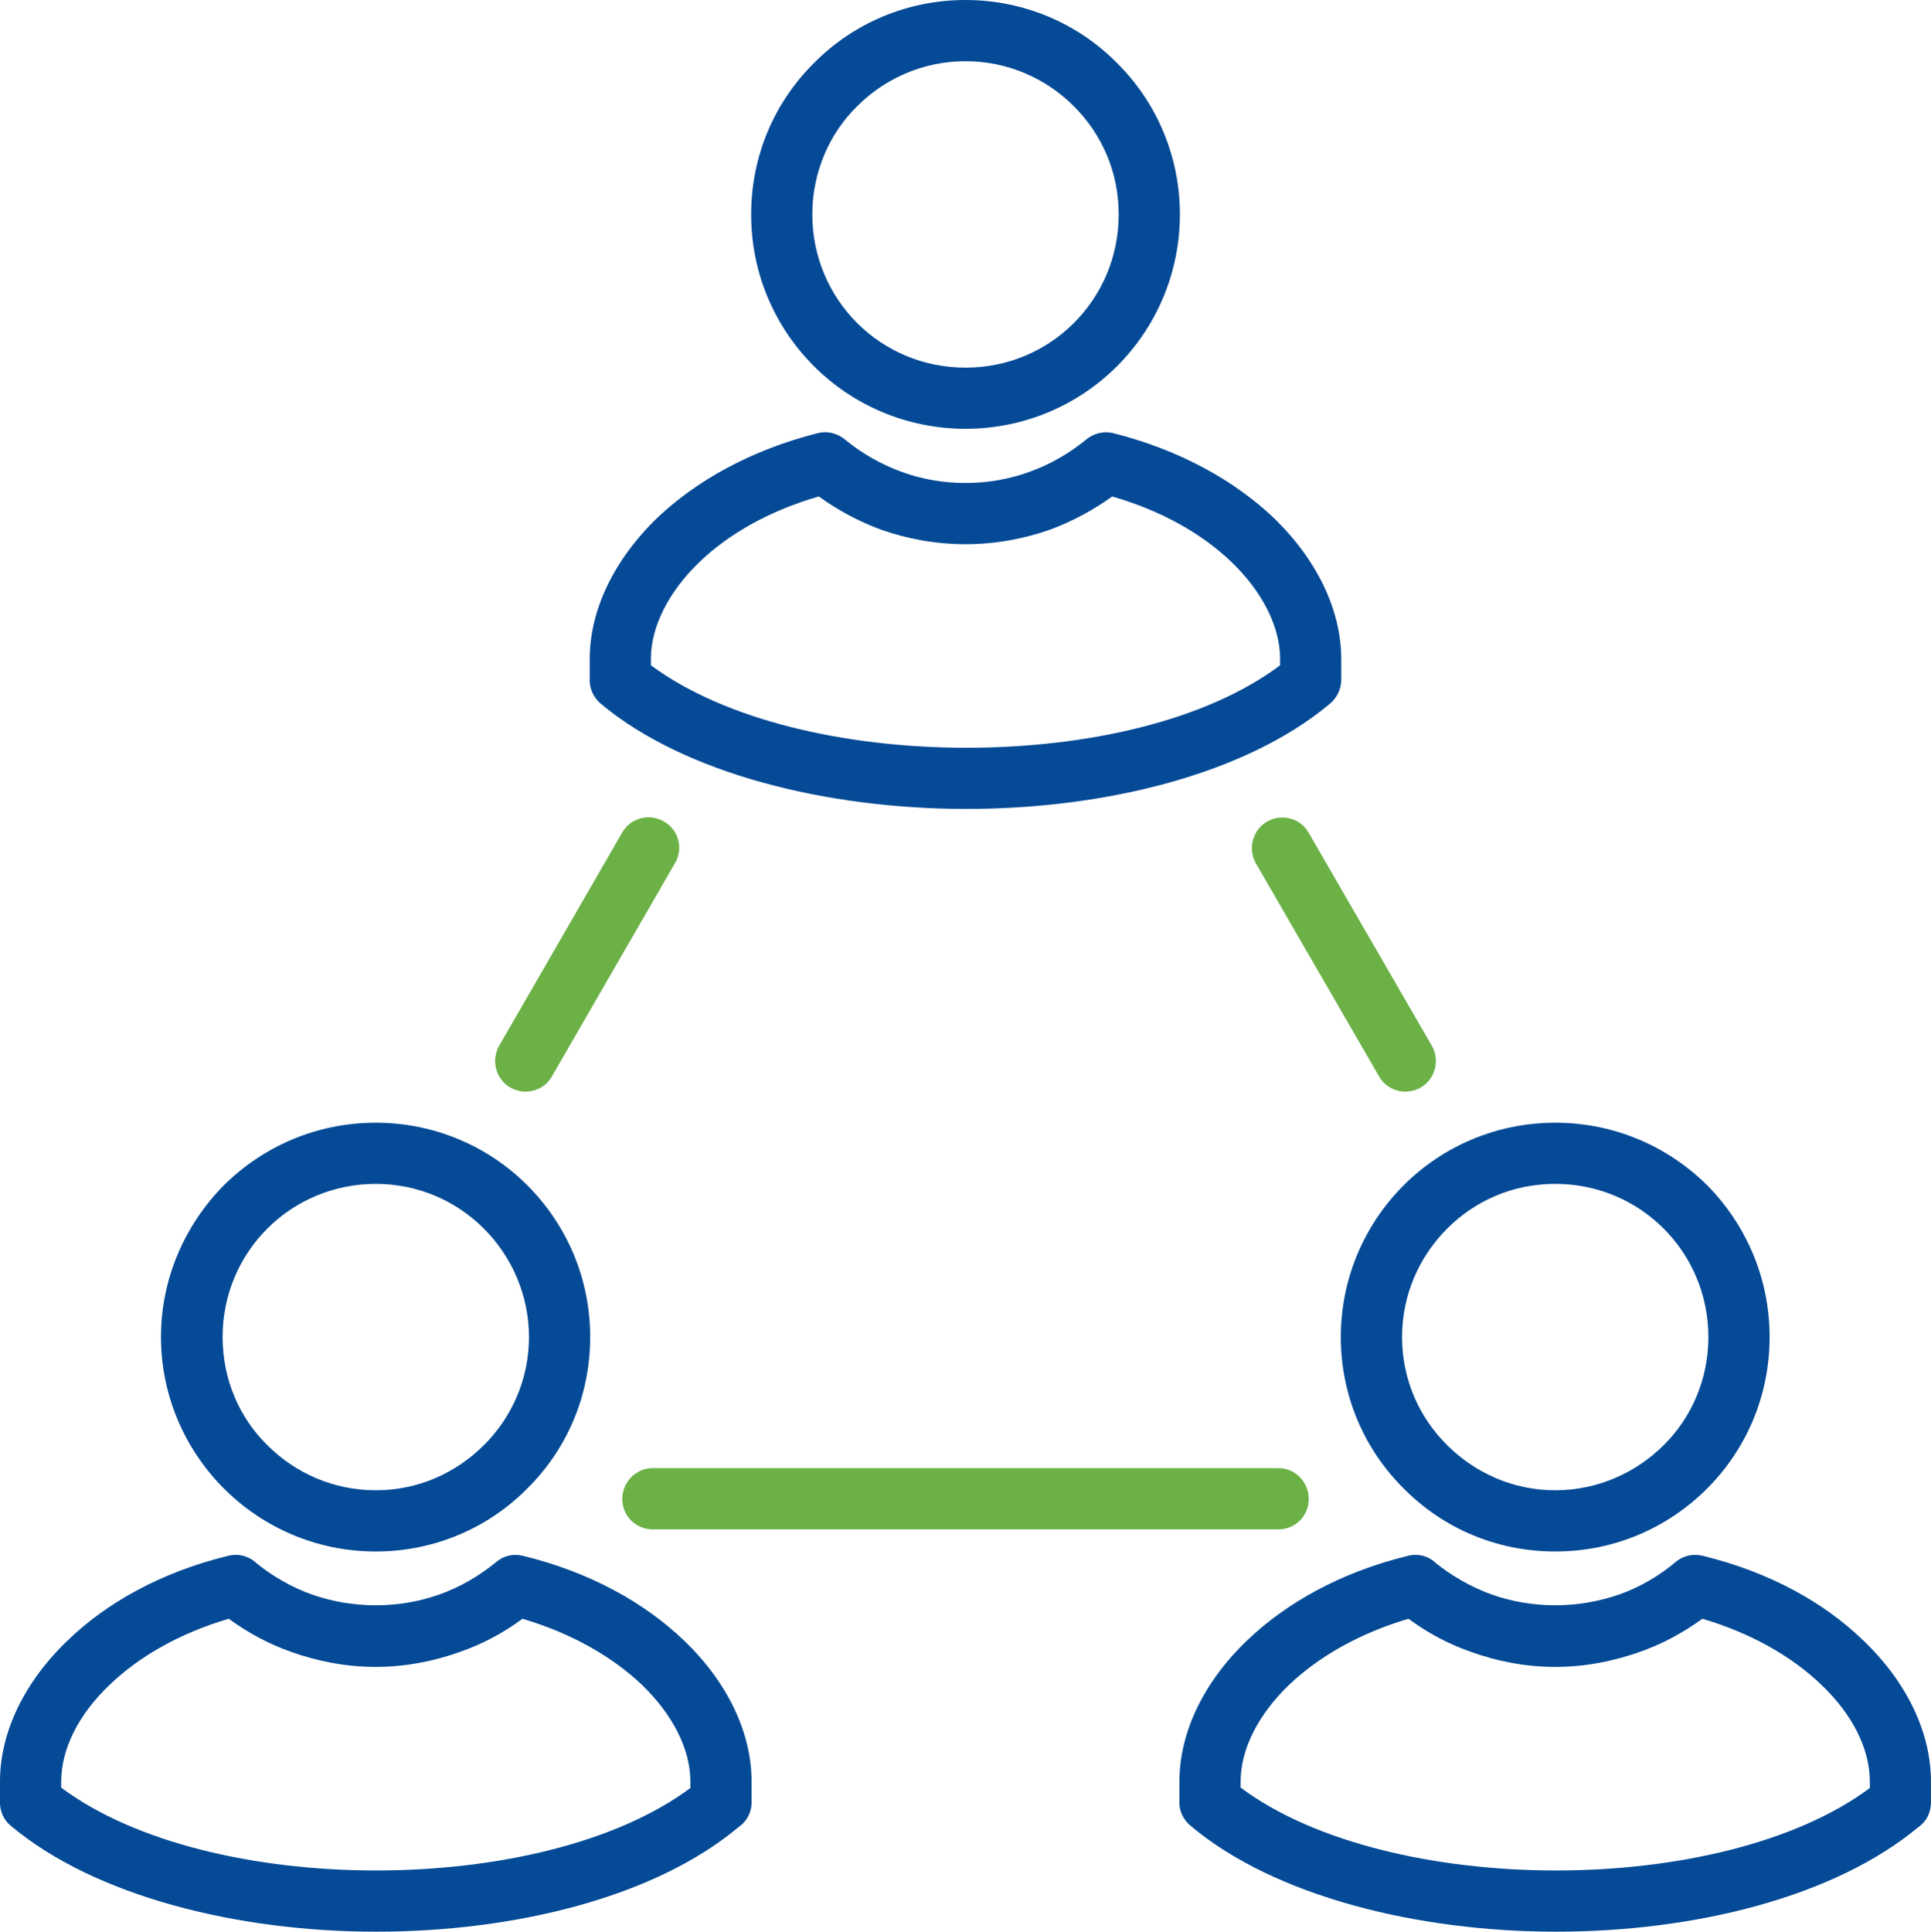
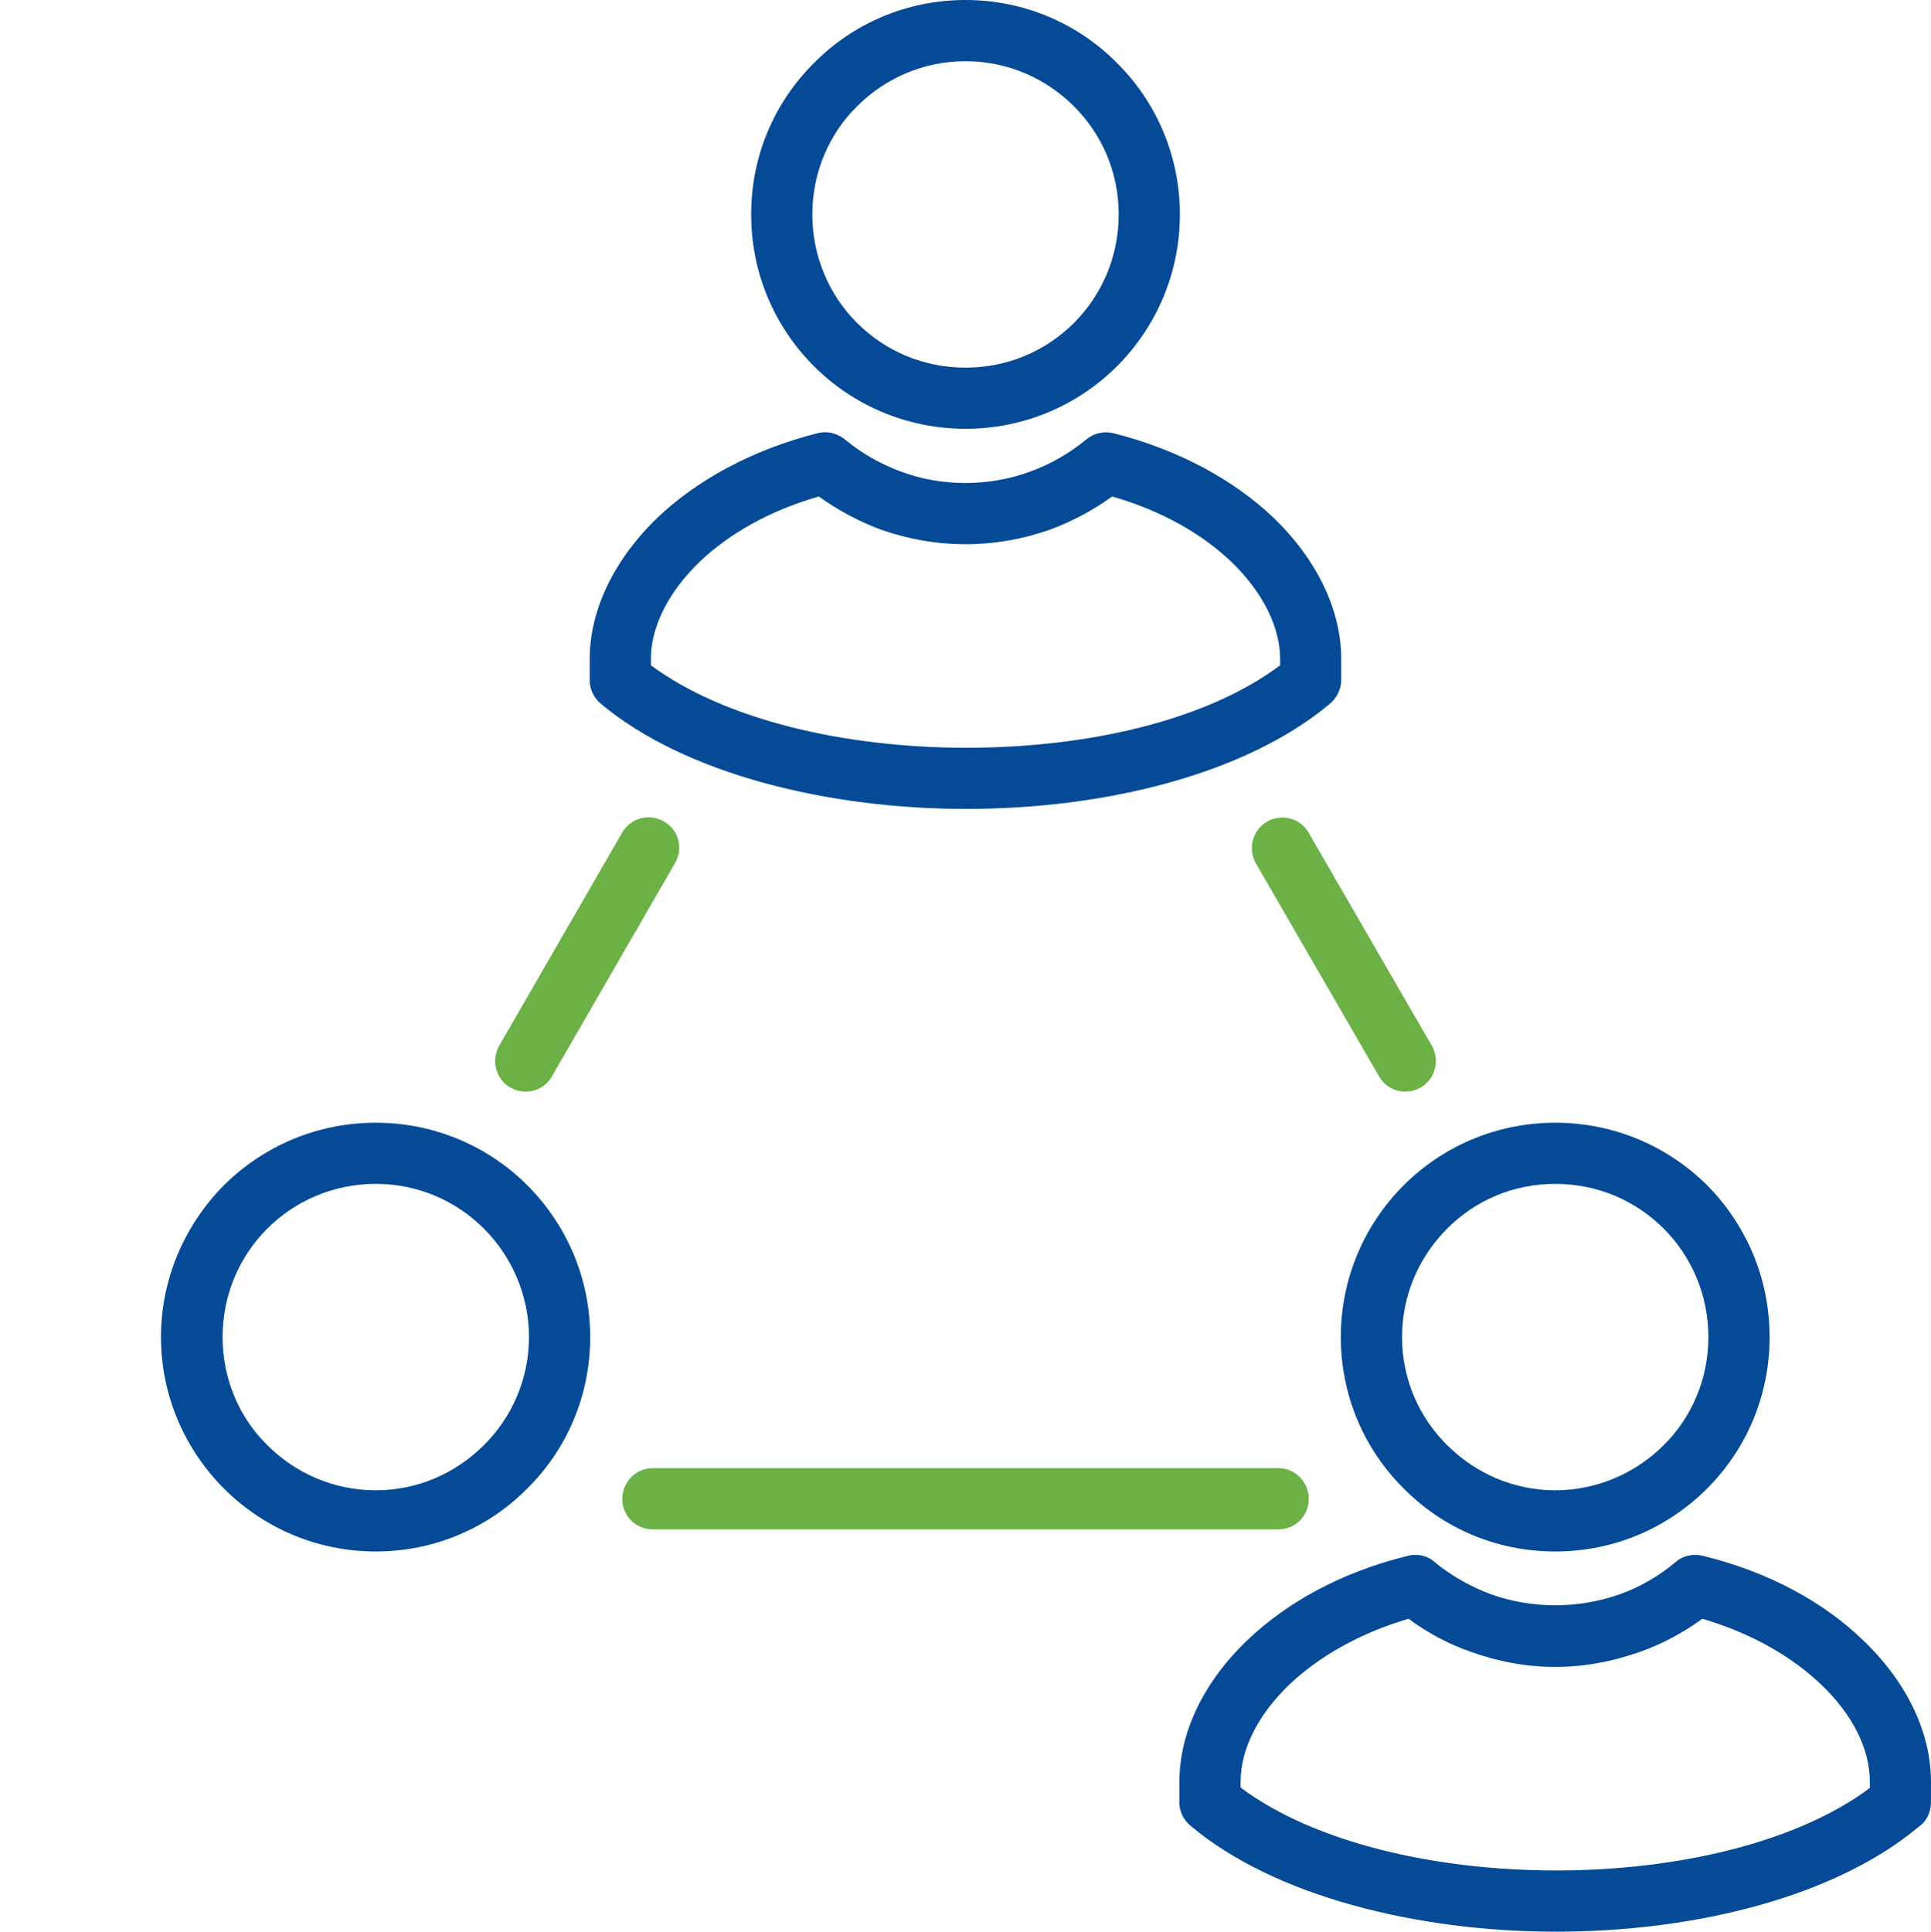
<svg xmlns="http://www.w3.org/2000/svg" id="_レイヤー_2" data-name="レイヤー 2" viewBox="0 0 421.52 421.62">
  <defs>
    <style>
      .cls-1 {
        fill: #044a96;
      }

      .cls-2 {
        fill: #6bb146;
      }
    </style>
  </defs>
  <g id="Layer_1" data-name="Layer 1">
    <g>
      <path class="cls-1" d="M128.73,148.43v-4.64c0-10.51,5.21-21.6,14.87-30.88,8.43-7.96,20.27-14.68,34.95-18.38,2.27-.57,4.55.19,6.16,1.61,3.6,2.94,7.67,5.21,12.03,6.82,4.36,1.61,9.09,2.46,14.02,2.46s9.66-.85,14.02-2.46c4.55-1.61,8.71-4.07,12.31-7.01,1.7-1.42,3.88-1.89,5.87-1.42h0c14.68,3.69,26.52,10.42,34.95,18.38,9.66,9.28,14.87,20.37,14.87,30.88v4.64c0,2.18-1.14,4.17-2.75,5.4-18.28,15.16-48.78,22.73-79.1,22.73s-61.57-7.67-79.85-23.02c-1.52-1.32-2.37-3.22-2.37-5.11h0ZM142.09,143.79v1.42c16.1,11.93,42.34,18,68.86,18s52.48-5.97,68.49-18v-1.42c0-6.91-3.79-14.59-10.71-21.22-6.25-5.97-15.06-11.08-25.95-14.21-4.07,2.94-8.62,5.4-13.45,7.2-5.87,2.08-12.12,3.22-18.57,3.22s-12.69-1.14-18.57-3.22c-4.83-1.8-9.38-4.26-13.45-7.2-10.89,3.13-19.7,8.24-25.96,14.21-6.91,6.63-10.7,14.3-10.7,21.22h0Z" />
      <path class="cls-1" d="M210.76,0c12.88,0,24.63,5.21,33.06,13.74,8.53,8.43,13.74,20.18,13.74,33.06s-5.21,24.63-13.74,33.15c-8.43,8.43-20.18,13.64-33.06,13.64s-24.63-5.21-33.06-13.64c-8.53-8.53-13.73-20.18-13.73-33.15s5.21-24.63,13.73-33.06c8.43-8.53,20.18-13.74,33.06-13.74h0ZM234.44,23.21c-6.06-6.06-14.4-9.85-23.68-9.85s-17.62,3.79-23.68,9.85c-6.06,5.97-9.76,14.4-9.76,23.59s3.69,17.62,9.76,23.68c6.06,6.06,14.4,9.76,23.68,9.76s17.62-3.69,23.68-9.76c6.06-6.06,9.76-14.4,9.76-23.68s-3.69-17.52-9.76-23.59h0Z" />
      <path class="cls-1" d="M257.46,393.39v-4.55c0-10.61,5.21-21.69,14.87-30.88,8.43-8.05,20.27-14.78,35.05-18.38,2.18-.57,4.55.09,6.06,1.61,3.6,2.84,7.67,5.21,12.12,6.82,4.26,1.52,9,2.37,13.92,2.37s9.66-.85,14.02-2.37c4.55-1.61,8.72-4.07,12.32-7.11,1.7-1.42,3.88-1.8,5.87-1.32h0c14.78,3.6,26.62,10.33,34.95,18.38,9.66,9.19,14.87,20.27,14.87,30.88v4.55c0,2.27-1.04,4.26-2.75,5.4-18.28,15.25-48.78,22.83-79.1,22.83s-61.57-7.77-79.76-23.11c-1.61-1.33-2.46-3.22-2.46-5.12h0ZM270.82,388.85v1.32c16.1,12.03,42.44,18.09,68.86,18.09s52.48-6.06,68.49-18v-1.42c0-7.01-3.69-14.59-10.7-21.22-6.25-5.97-14.97-11.08-25.86-14.3-4.17,3.03-8.71,5.49-13.55,7.2-5.87,2.08-12.03,3.31-18.57,3.31s-12.69-1.23-18.47-3.31c-4.92-1.71-9.47-4.17-13.55-7.2-10.89,3.22-19.61,8.33-25.95,14.3-6.92,6.63-10.7,14.21-10.7,21.22h0Z" />
      <path class="cls-1" d="M339.49,245.05c12.98,0,24.63,5.21,33.16,13.64,8.43,8.53,13.64,20.18,13.64,33.15s-5.21,24.63-13.64,33.06c-8.53,8.53-20.18,13.74-33.16,13.74s-24.63-5.21-33.06-13.74c-8.53-8.43-13.74-20.18-13.74-33.06s5.21-24.63,13.74-33.15c8.43-8.43,20.18-13.64,33.06-13.64h0ZM363.17,268.16c-6.06-6.06-14.4-9.76-23.68-9.76s-17.52,3.69-23.58,9.76c-6.06,6.06-9.85,14.4-9.85,23.68s3.79,17.62,9.85,23.59c6.06,6.06,14.4,9.85,23.58,9.85s17.62-3.79,23.68-9.85c6.06-5.97,9.76-14.4,9.76-23.59s-3.69-17.62-9.76-23.68h0Z" />
-       <path class="cls-1" d="M0,393.39v-4.55c0-10.61,5.21-21.69,14.87-30.88,8.34-8.05,20.18-14.78,34.95-18.38,2.27-.57,4.55.09,6.16,1.61,3.5,2.84,7.58,5.21,12.03,6.82,4.36,1.52,9,2.37,14.02,2.37s9.66-.85,13.92-2.37c4.55-1.61,8.71-4.07,12.41-7.11,1.71-1.42,3.79-1.8,5.78-1.32h0c14.78,3.6,26.62,10.33,35.05,18.38,9.66,9.19,14.87,20.27,14.87,30.88v4.55c0,2.27-1.14,4.26-2.84,5.4-18.19,15.25-48.69,22.83-79.1,22.83s-61.48-7.77-79.76-23.11c-1.61-1.33-2.37-3.22-2.37-5.12h0ZM13.35,388.85v1.32c16.1,12.03,42.34,18.09,68.77,18.09s52.57-6.06,68.58-18v-1.42c0-7.01-3.79-14.59-10.7-21.22-6.35-5.97-15.06-11.08-25.96-14.3-4.07,3.03-8.62,5.49-13.54,7.2-5.78,2.08-12.03,3.31-18.47,3.31s-12.79-1.23-18.57-3.31c-4.83-1.71-9.38-4.17-13.54-7.2-10.89,3.22-19.61,8.33-25.86,14.3-7.01,6.63-10.7,14.21-10.7,21.22h0Z" />
      <path class="cls-1" d="M82.03,245.05c12.88,0,24.63,5.21,33.06,13.64,8.52,8.53,13.74,20.18,13.74,33.15s-5.21,24.63-13.74,33.06c-8.43,8.53-20.18,13.74-33.06,13.74s-24.63-5.21-33.15-13.74c-8.43-8.43-13.74-20.18-13.74-33.06s5.31-24.63,13.74-33.15c8.53-8.43,20.18-13.64,33.15-13.64h0ZM105.62,268.16c-6.06-6.06-14.4-9.76-23.59-9.76s-17.62,3.69-23.68,9.76c-6.06,6.06-9.76,14.4-9.76,23.68s3.69,17.62,9.76,23.59c6.06,6.06,14.4,9.85,23.68,9.85s17.52-3.79,23.59-9.85c6.06-5.97,9.85-14.4,9.85-23.59s-3.79-17.62-9.85-23.68h0Z" />
      <path class="cls-2" d="M120.49,234.92c-1.8,3.22-5.87,4.26-9.09,2.46-3.13-1.8-4.26-5.87-2.46-9.09l26.9-46.61c1.8-3.12,5.87-4.26,9.09-2.37,3.22,1.8,4.26,5.87,2.46,9l-26.9,46.6Z" />
      <path class="cls-2" d="M279.06,320.45c3.69,0,6.63,3.03,6.63,6.73s-2.94,6.63-6.63,6.63h-136.59c-3.7,0-6.63-2.94-6.63-6.63s2.94-6.73,6.63-6.73h136.59Z" />
      <path class="cls-2" d="M274.13,188.41c-1.8-3.22-.66-7.29,2.46-9.09,3.22-1.8,7.29-.76,9.09,2.46l26.9,46.51c1.8,3.22.66,7.29-2.46,9.09-3.22,1.8-7.29.76-9.09-2.46l-26.9-46.51Z" />
    </g>
  </g>
</svg>